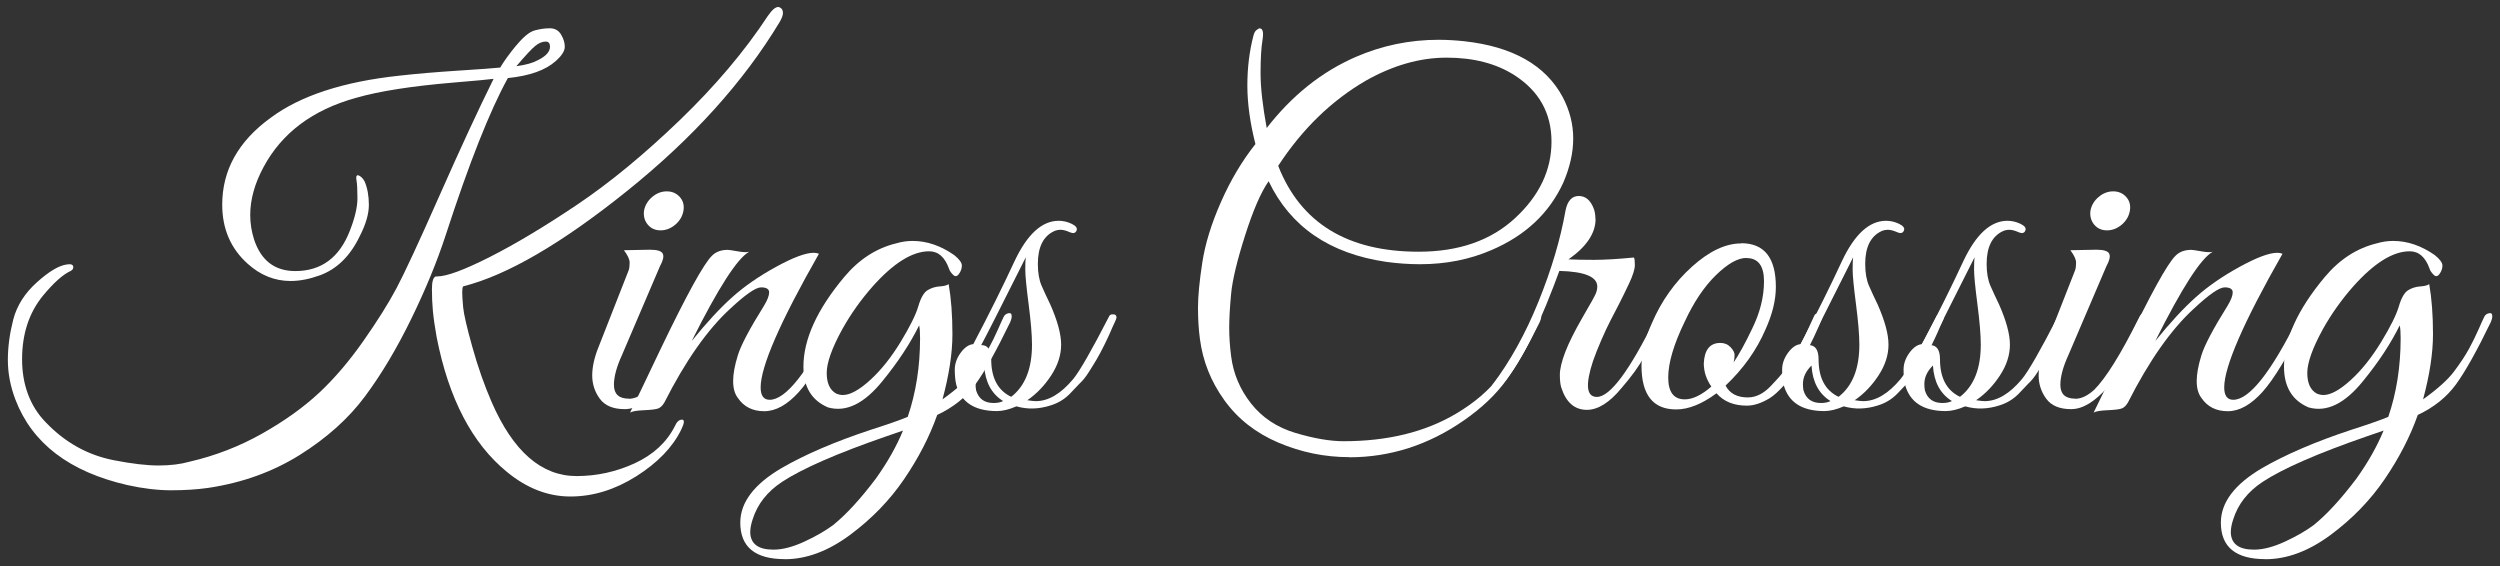
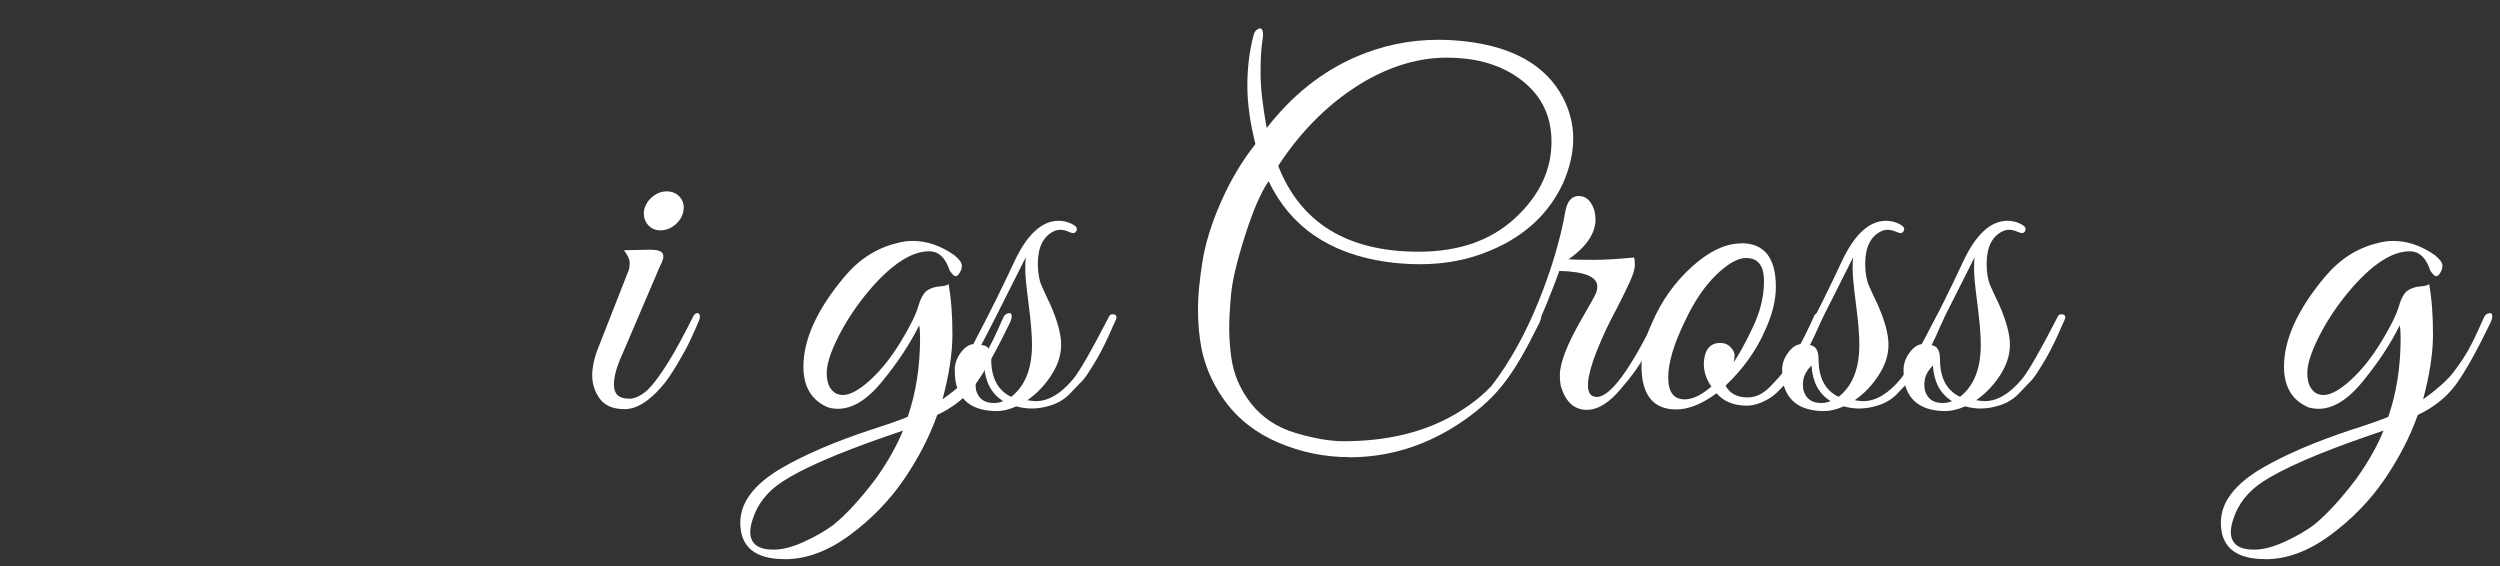
<svg xmlns="http://www.w3.org/2000/svg" id="Layer_2" data-name="Layer 2" viewBox="0 0 350 79.26">
  <rect x="0" y="0" width="350" height="79.26" fill="#333333" stroke="none" />
  <defs>
    <style>
      .cls-1 {
        fill: #fff;
      }
    </style>
    <filter id="drop-shadow-1" filterUnits="userSpaceOnUse">
      <feOffset dx="2.96" dy="1.48" />
      <feGaussianBlur result="blur" stdDeviation="2.96" />
      <feFlood flood-color="#000" flood-opacity=".4" />
      <feComposite in2="blur" operator="in" />
      <feComposite in="SourceGraphic" />
    </filter>
  </defs>
-   <path class="cls-1" d="M72.26,6.39c1-1.22,1.86-1.93,2.59-2.13,.73-.2,1.44-.3,2.13-.3s1.21,.29,1.56,.86c.35,.58,.53,1.15,.53,1.73s-.42,1.24-1.26,1.99c-1.42,1.28-3.65,2.08-6.71,2.39-2.52,4.56-5.42,11.89-8.7,21.98-1.2,3.68-2.8,7.58-4.82,11.72-2.02,4.14-4.17,7.76-6.48,10.86-2.3,3.1-5.35,5.83-9.13,8.2-3.79,2.37-8.07,3.91-12.85,4.62-1.55,.22-3.27,.33-5.15,.33s-3.93-.24-6.14-.73c-8.1-1.86-13.33-5.84-15.67-11.96-.71-1.86-1.06-3.71-1.06-5.55s.26-3.73,.76-5.68c.51-1.95,1.62-3.69,3.32-5.21,1.7-1.53,3.11-2.36,4.22-2.49,.57-.09,.86,.04,.86,.4,0,.22-.13,.4-.4,.53-1.06,.49-2.35,1.64-3.85,3.45-1.95,2.39-2.92,5.36-2.92,8.9s1.11,6.58,3.32,8.83c2.7,2.83,5.89,4.6,9.56,5.31,2.52,.49,4.6,.73,6.24,.73s3.08-.18,4.32-.53c3.63-.84,7.03-2.16,10.19-3.95,3.17-1.79,5.82-3.7,7.97-5.71,2.15-2.01,4.21-4.43,6.18-7.24,1.97-2.81,3.52-5.28,4.65-7.41s3.13-6.44,6.01-12.95c2.88-6.51,5.4-11.96,7.57-16.34-.66,.09-2.57,.27-5.71,.53-5.8,.49-10.32,1.2-13.55,2.13-6.07,1.68-10.38,4.91-12.95,9.7-1.24,2.3-1.86,4.54-1.86,6.71,0,1.15,.18,2.28,.53,3.39,.97,2.97,2.9,4.45,5.78,4.45,3.63,0,6.18-1.88,7.64-5.65,.71-1.81,1.06-3.32,1.06-4.52s-.04-2.04-.13-2.52c-.09-.49-.02-.73,.2-.73,.35,.09,.66,.38,.93,.86,.4,.93,.6,2.03,.6,3.29s-.42,2.71-1.26,4.35c-1.33,2.79-3.19,4.63-5.58,5.51-1.46,.53-2.83,.8-4.12,.8-2.21,0-4.21-.8-5.98-2.39-2.39-2.13-3.59-4.89-3.59-8.3,0-4.83,2.26-8.88,6.77-12.15,4.16-3.1,10.18-5.07,18.07-5.91,2.39-.27,5.12-.5,8.2-.7,3.08-.2,5.04-.34,5.88-.43,.49-.84,1.23-1.87,2.23-3.09Zm-11.13,40.81c-.27-1.5-.44-2.74-.53-3.72-.09-.97-.13-1.98-.13-3.02s.18-1.63,.53-1.76h.2c1.33,0,3.79-.91,7.37-2.72,3.59-1.82,7.67-4.26,12.25-7.34,4.58-3.08,9.36-7.02,14.35-11.82,4.98-4.8,9.09-9.66,12.32-14.58,.58-.84,1.06-1.26,1.46-1.26,.13,0,.28,.07,.43,.2,.15,.13,.23,.35,.23,.66s-.16,.73-.47,1.26c-5.05,8.37-12.15,16.24-21.32,23.61-9.17,7.37-16.83,11.83-22.98,13.38-.09,.13-.13,.41-.13,.83s.04,1.12,.13,2.09c.09,.97,.52,2.85,1.3,5.61,.77,2.77,1.67,5.32,2.69,7.67,3.01,6.91,6.97,10.36,11.89,10.36,2.83,0,5.55-.6,8.14-1.79,2.59-1.2,4.46-2.92,5.61-5.18,.27-.62,.6-.93,1-.93s.35,.49-.13,1.46c-1.2,2.43-3.29,4.59-6.28,6.48-2.99,1.88-6.06,2.82-9.2,2.82s-6.11-1.15-8.9-3.45c-4.87-3.98-8.15-10.27-9.83-18.86ZM77,6.55c0-.49-.2-.73-.6-.73-.49,0-.99,.21-1.49,.63-.51,.42-1.38,1.36-2.62,2.82,1.28-.18,2.26-.44,2.92-.8,1.2-.57,1.79-1.22,1.79-1.93Z" />
  <path class="cls-1" d="M88.03,55.83c.84,0,1.73-.42,2.66-1.26,1.64-1.64,3.72-4.98,6.24-10.03,.31-.66,.62-.86,.93-.6,.09,.09,.13,.23,.13,.43s-.18,.69-.53,1.46c-.35,.78-.68,1.47-.96,2.09-.29,.62-.84,1.63-1.66,3.02-.82,1.39-1.56,2.47-2.23,3.22-1.82,2.08-3.53,3.12-5.15,3.12s-2.78-.49-3.49-1.46c-.71-.97-1.06-2.06-1.06-3.25s.29-2.5,.86-3.92l4.25-10.83c.09-.27,.13-.62,.13-1.06s-.27-1.02-.8-1.73l3.65-.07c1.02,0,1.62,.19,1.79,.56,.18,.38,.04,.96-.4,1.76l-5.31,12.42c-.75,1.64-1.13,3.03-1.13,4.18,0,1.28,.69,1.93,2.06,1.93Zm6.51-24.38c-.62,.53-1.31,.8-2.06,.8s-1.35-.27-1.79-.8c-.44-.53-.62-1.17-.53-1.93,.13-.75,.51-1.4,1.13-1.93,.62-.53,1.31-.8,2.06-.8s1.36,.27,1.83,.8,.63,1.17,.5,1.93c-.13,.75-.51,1.39-1.13,1.93Z" />
-   <path class="cls-1" d="M114.66,35.51c-5.45,9.56-8.17,15.81-8.17,18.73,0,1.15,.42,1.73,1.26,1.73,2.26,0,5.29-3.83,9.1-11.49,.27-.62,.53-.86,.8-.73s.4,.31,.4,.53-.09,.49-.27,.8c-2.35,4.74-4.33,8-5.94,9.8-1.62,1.79-3.23,2.69-4.85,2.69s-2.85-.62-3.69-1.86c-.44-.57-.66-1.36-.66-2.36s.22-2.2,.66-3.62c.44-1.42,1.66-3.72,3.65-6.91,.49-.8,.73-1.43,.73-1.89s-.38-.7-1.13-.7-2.19,1-4.32,2.99c-3.19,2.92-6.27,7.31-9.23,13.15-.27,.44-.56,.72-.9,.83-.33,.11-.99,.19-1.96,.23-.97,.04-1.62,.15-1.93,.33,.71-1.42,2.1-4.32,4.18-8.7,3.72-7.75,6.15-12.18,7.31-13.28,.53-.53,1.26-.8,2.19-.8,.18,0,.63,.07,1.36,.2,.73,.13,1.27,.16,1.63,.07-1.64,.89-4.32,5.05-8.04,12.49,2.08-2.57,3.97-4.62,5.68-6.14,1.7-1.53,3.75-2.94,6.14-4.25,2.39-1.31,4.14-1.96,5.25-1.96,.27,0,.51,.04,.73,.13Z" />
  <path class="cls-1" d="M109.88,78.28c-4.16,0-6.24-1.7-6.24-5.11,0-2.83,1.93-5.38,5.78-7.64,3.28-1.9,7.46-3.7,12.55-5.38,2.35-.75,4.05-1.35,5.11-1.79,1.15-3.36,1.73-7.04,1.73-11.02,0-.8-.04-1.4-.13-1.79-1.24,2.52-2.94,5.11-5.11,7.77-2.57,3.19-5.11,4.43-7.64,3.72-2.3-.97-3.45-2.88-3.45-5.71,0-3.81,1.9-7.99,5.71-12.55,2.08-2.48,4.52-4.05,7.31-4.72,.75-.22,1.5-.33,2.26-.33,1.99,0,3.94,.66,5.84,1.99,.71,.58,1.06,1.06,1.06,1.46s-.13,.79-.4,1.16c-.27,.38-.54,.42-.83,.13-.29-.29-.48-.56-.56-.83-.58-1.64-1.51-2.46-2.79-2.46-2.35,0-4.98,1.64-7.9,4.91-1.64,1.86-3.06,3.85-4.25,5.98-1.46,2.66-2.19,4.71-2.19,6.14s.44,2.4,1.33,2.89c.31,.13,.62,.2,.93,.2,1.02,0,2.29-.7,3.82-2.09s2.94-3.17,4.25-5.31c1.31-2.15,2.14-3.82,2.49-5.01,.35-1.2,.79-1.95,1.3-2.26,.51-.31,1.07-.49,1.69-.53,.62-.04,1.04-.15,1.26-.33,.35,1.99,.53,4.33,.53,7.01s-.47,5.72-1.39,9.13c2.04-1.46,3.49-2.77,4.35-3.92,.86-1.15,1.55-2.19,2.06-3.12,.51-.93,.96-1.85,1.36-2.76,.4-.91,.66-1.49,.8-1.76,.13-.27,.35-.43,.66-.5,.31-.07,.46,.08,.46,.43,0,.22-.07,.49-.2,.8-1.95,4.03-3.58,6.94-4.88,8.73-1.31,1.79-3.09,3.22-5.35,4.28-1.06,3.01-2.6,6-4.62,8.97-2.02,2.97-4.55,5.58-7.6,7.84-3.06,2.26-6.09,3.39-9.1,3.39Zm-4.85-3.85c0,1.68,1.09,2.52,3.25,2.52,1.28,0,2.73-.38,4.35-1.13,1.62-.75,2.96-1.53,4.02-2.32,1.81-1.46,3.81-3.63,5.98-6.51,1.64-2.3,2.9-4.54,3.79-6.71l-2.32,.8c-6.91,2.39-11.78,4.52-14.61,6.38-2.08,1.37-3.45,3.12-4.12,5.25-.22,.66-.33,1.24-.33,1.73Z" />
  <path class="cls-1" d="M143.82,56.03c.57,.09,.97,.13,1.2,.13,1.77,0,3.52-1.04,5.25-3.12,.93-1.15,2.59-4.05,4.98-8.7,.09-.22,.24-.33,.46-.33,.4-.04,.6,.11,.6,.47,0,.09-.1,.34-.3,.76-.2,.42-.39,.84-.56,1.26-.18,.42-.47,1.03-.86,1.83-.4,.8-.74,1.44-1.03,1.93-.29,.49-.65,1.09-1.1,1.79-.44,.71-.89,1.26-1.33,1.66l-1.39,1.46c-.75,.75-1.64,1.28-2.66,1.59-1.64,.53-3.23,.57-4.78,.13-1.02,.44-1.93,.66-2.72,.66-3.14,0-5.05-1.24-5.71-3.72-.13-.57-.2-1.27-.2-2.09s.28-1.6,.83-2.36c.55-.75,1.14-1.15,1.76-1.2,2.26-4.29,4.18-8.17,5.78-11.62,1.77-3.76,3.83-5.65,6.18-5.65,.62,0,1.23,.14,1.83,.43,.6,.29,.82,.61,.66,.96-.16,.36-.48,.42-.96,.2-.49-.22-.91-.33-1.26-.33s-.66,.07-.93,.2c-1.51,.71-2.26,2.24-2.26,4.58,0,1.24,.18,2.26,.53,3.06,.35,.8,.75,1.66,1.2,2.59,1.02,2.3,1.53,4.18,1.53,5.65s-.47,2.9-1.4,4.32c-.93,1.42-2.04,2.57-3.32,3.45Zm-7.24-2.26c0,.27,.02,.55,.07,.86,.35,1.2,1.17,1.79,2.46,1.79,.53,0,.97-.09,1.33-.27-1.64-1.02-2.52-2.68-2.66-4.98-.8,.8-1.2,1.66-1.2,2.59Zm4.98,1.79c1.95-1.5,2.92-3.94,2.92-7.31,0-1.37-.16-3.25-.47-5.65-.31-2.39-.47-4.01-.47-4.85s.02-1.42,.07-1.73c-3.37,6.73-5.45,10.83-6.24,12.29,.93,0,1.4,.66,1.4,1.99,0,2.61,.93,4.36,2.79,5.25Z" />
  <path class="cls-1" d="M188.91,64c-3.45,0-6.76-.68-9.93-2.03-3.17-1.35-5.69-3.33-7.57-5.94-1.88-2.61-3.02-5.47-3.42-8.57-.18-1.33-.27-2.79-.27-4.38s.2-3.7,.6-6.31c.4-2.61,1.27-5.45,2.62-8.5,1.35-3.06,2.96-5.76,4.82-8.1-.75-2.97-1.13-5.7-1.13-8.2s.29-4.84,.86-7.01c.09-.35,.23-.61,.43-.76,.2-.15,.34-.23,.43-.23,.44,0,.58,.54,.4,1.63-.18,1.09-.27,2.63-.27,4.65s.29,4.57,.86,7.67c3.54-4.56,7.7-7.88,12.49-9.96,3.67-1.59,7.53-2.39,11.56-2.39,1.15,0,2.35,.07,3.59,.2,6.82,.75,11.42,3.37,13.81,7.84,.97,1.86,1.46,3.79,1.46,5.78s-.47,4.05-1.39,6.18c-1.95,4.25-5.29,7.4-10.03,9.43-3.06,1.33-6.4,1.99-10.03,1.99-1.55,0-3.12-.11-4.72-.33-7.93-1.15-13.42-4.91-16.47-11.29-1.06,1.51-2.16,4.03-3.29,7.57-1.13,3.54-1.78,6.27-1.96,8.17-.18,1.9-.27,3.5-.27,4.78s.09,2.61,.27,3.99c.31,2.44,1.24,4.64,2.79,6.61,1.55,1.97,3.62,3.34,6.21,4.12,2.59,.77,4.84,1.16,6.74,1.16,6.15,0,11.4-1.28,15.74-3.85,2.61-1.55,4.66-3.31,6.14-5.28,1.48-1.97,3.07-4.68,4.75-8.14,.27-.58,.54-.77,.83-.6,.29,.18,.28,.6-.03,1.26-1.68,3.41-3.24,6.11-4.68,8.1-1.44,1.99-3.4,3.85-5.88,5.58-4.96,3.45-10.32,5.18-16.07,5.18Zm-9.96-40.78c3.14,8.01,9.7,12.02,19.66,12.02,5.62,0,10.13-1.57,13.52-4.72,3.39-3.14,5.08-6.71,5.08-10.69s-1.73-7.08-5.18-9.3c-2.57-1.64-5.73-2.46-9.5-2.46s-7.55,1.09-11.36,3.25c-4.78,2.79-8.86,6.75-12.22,11.89Z" />
  <path class="cls-1" d="M223.38,30.66c0,1.99-1.26,3.87-3.79,5.65,.89,.04,2.07,.07,3.55,.07s3.35-.11,5.61-.33c.09,.13,.13,.49,.13,1.06s-.27,1.43-.8,2.56c-.53,1.13-1.01,2.1-1.43,2.92-.42,.82-.82,1.59-1.2,2.32-.38,.73-.8,1.63-1.26,2.69-.46,1.06-.85,2.04-1.16,2.92-1.11,3.37-.93,5.05,.53,5.05,1.86,0,4.6-3.7,8.24-11.09,.31-.58,.56-.8,.76-.66,.2,.13,.3,.3,.3,.5s-.29,.89-.86,2.06c-.58,1.17-1.2,2.38-1.86,3.62-.66,1.24-1.7,2.68-3.12,4.32-1.68,2.04-3.3,3.06-4.85,3.06-1.73,0-2.92-1.04-3.59-3.12-.13-.4-.2-1-.2-1.79s.25-1.86,.76-3.19c.51-1.33,1.32-2.94,2.42-4.85,1.11-1.9,1.73-3.02,1.86-3.35,.13-.33,.2-.65,.2-.96,0-1.37-1.77-2.1-5.31-2.19l-.8,2.13c-2.79,7.31-5.47,12.2-8.04,14.68-.44,.4-.66,.27-.66-.4,0-.13,.04-.29,.13-.47,2.48-3.28,4.63-7.15,6.44-11.62,1.81-4.47,3.08-8.72,3.79-12.75,.27-1.37,.89-2.06,1.86-2.06s1.68,.62,2.13,1.86c.13,.4,.2,.86,.2,1.4Z" />
  <path class="cls-1" d="M243.77,34.05c3.23,0,4.85,2.04,4.85,6.11,0,1.86-.49,3.85-1.46,5.98-1.24,2.88-3.1,5.49-5.58,7.84,.57,1.11,1.62,1.66,3.12,1.66,1.2,0,2.32-.6,3.39-1.79,1.33-1.37,2.28-2.58,2.86-3.62,.58-1.04,1-1.8,1.26-2.29,.27-.49,.61-1.18,1.03-2.09,.42-.91,.67-1.46,.76-1.66,.09-.2,.24-.3,.46-.3,.44-.04,.66,.11,.66,.47,0,.13-.04,.29-.13,.47l-.4,.93c-.27,.62-.47,1.06-.6,1.33-.13,.27-.37,.74-.7,1.43-.33,.69-.62,1.23-.86,1.63-.24,.4-.58,.93-1,1.59-.42,.66-.8,1.2-1.13,1.59-.33,.4-.74,.84-1.23,1.33s-.95,.86-1.39,1.13c-1.11,.66-2.15,1-3.12,1-1.82,0-3.23-.57-4.25-1.73-2.04,1.51-3.92,2.26-5.65,2.26-3.23,0-4.85-2.04-4.85-6.11,0-1.86,.49-3.85,1.46-5.98,1.33-3.1,3.2-5.73,5.61-7.9,2.41-2.17,4.7-3.25,6.87-3.25Zm.73,2.06c-1.2,0-2.61,.8-4.25,2.39-1.64,1.59-3.1,3.76-4.38,6.51-1.55,3.19-2.32,5.8-2.32,7.84s.77,3.06,2.32,3.06c1.11,0,2.35-.6,3.72-1.79-.71-1.02-1.06-2.1-1.06-3.25,.09-1.9,.86-2.86,2.32-2.86,.58,0,1.05,.2,1.43,.6,.38,.4,.56,.76,.56,1.1s-.04,.68-.13,1.03c.75-1.11,1.62-2.68,2.59-4.72,1.11-2.26,1.66-4.47,1.66-6.64s-.82-3.25-2.46-3.25Z" />
  <path class="cls-1" d="M259.65,56.03c.57,.09,.97,.13,1.2,.13,1.77,0,3.52-1.04,5.25-3.12,.93-1.15,2.59-4.05,4.98-8.7,.09-.22,.24-.33,.46-.33,.4-.04,.6,.11,.6,.47,0,.09-.1,.34-.3,.76-.2,.42-.39,.84-.56,1.26-.18,.42-.47,1.03-.86,1.83-.4,.8-.74,1.44-1.03,1.93-.29,.49-.65,1.09-1.1,1.79-.44,.71-.89,1.26-1.33,1.66l-1.39,1.46c-.75,.75-1.64,1.28-2.66,1.59-1.64,.53-3.23,.57-4.78,.13-1.02,.44-1.93,.66-2.72,.66-3.14,0-5.05-1.24-5.71-3.72-.13-.57-.2-1.27-.2-2.09s.28-1.6,.83-2.36c.55-.75,1.14-1.15,1.76-1.2,2.26-4.29,4.18-8.17,5.78-11.62,1.77-3.76,3.83-5.65,6.18-5.65,.62,0,1.23,.14,1.83,.43,.6,.29,.82,.61,.66,.96-.16,.36-.48,.42-.96,.2-.49-.22-.91-.33-1.26-.33s-.66,.07-.93,.2c-1.51,.71-2.26,2.24-2.26,4.58,0,1.24,.18,2.26,.53,3.06,.35,.8,.75,1.66,1.2,2.59,1.02,2.3,1.53,4.18,1.53,5.65s-.47,2.9-1.4,4.32c-.93,1.42-2.04,2.57-3.32,3.45Zm-7.24-2.26c0,.27,.02,.55,.07,.86,.35,1.2,1.17,1.79,2.46,1.79,.53,0,.97-.09,1.33-.27-1.64-1.02-2.52-2.68-2.66-4.98-.8,.8-1.2,1.66-1.2,2.59Zm4.98,1.79c1.95-1.5,2.92-3.94,2.92-7.31,0-1.37-.16-3.25-.47-5.65-.31-2.39-.47-4.01-.47-4.85s.02-1.42,.07-1.73c-3.37,6.73-5.45,10.83-6.24,12.29,.93,0,1.4,.66,1.4,1.99,0,2.61,.93,4.36,2.79,5.25Z" />
  <path class="cls-1" d="M276.65,56.03c.57,.09,.97,.13,1.2,.13,1.77,0,3.52-1.04,5.25-3.12,.93-1.15,2.59-4.05,4.98-8.7,.09-.22,.24-.33,.46-.33,.4-.04,.6,.11,.6,.47,0,.09-.1,.34-.3,.76-.2,.42-.39,.84-.56,1.26-.18,.42-.47,1.03-.86,1.83-.4,.8-.74,1.44-1.03,1.93-.29,.49-.65,1.09-1.1,1.79-.44,.71-.89,1.26-1.33,1.66l-1.39,1.46c-.75,.75-1.64,1.28-2.66,1.59-1.64,.53-3.23,.57-4.78,.13-1.02,.44-1.93,.66-2.72,.66-3.14,0-5.05-1.24-5.71-3.72-.13-.57-.2-1.27-.2-2.09s.28-1.6,.83-2.36c.55-.75,1.14-1.15,1.76-1.2,2.26-4.29,4.18-8.17,5.78-11.62,1.77-3.76,3.83-5.65,6.18-5.65,.62,0,1.23,.14,1.83,.43,.6,.29,.82,.61,.66,.96-.16,.36-.48,.42-.96,.2-.49-.22-.91-.33-1.26-.33s-.66,.07-.93,.2c-1.51,.71-2.26,2.24-2.26,4.58,0,1.24,.18,2.26,.53,3.06,.35,.8,.75,1.66,1.2,2.59,1.02,2.3,1.53,4.18,1.53,5.65s-.47,2.9-1.4,4.32c-.93,1.42-2.04,2.57-3.32,3.45Zm-7.24-2.26c0,.27,.02,.55,.07,.86,.35,1.2,1.17,1.79,2.46,1.79,.53,0,.97-.09,1.33-.27-1.64-1.02-2.52-2.68-2.66-4.98-.8,.8-1.2,1.66-1.2,2.59Zm4.98,1.79c1.95-1.5,2.92-3.94,2.92-7.31,0-1.37-.16-3.25-.47-5.65-.31-2.39-.47-4.01-.47-4.85s.02-1.42,.07-1.73c-3.37,6.73-5.45,10.83-6.24,12.29,.93,0,1.4,.66,1.4,1.99,0,2.61,.93,4.36,2.79,5.25Z" />
-   <path class="cls-1" d="M290.53,55.83c.84,0,1.73-.42,2.66-1.26,1.64-1.64,3.72-4.98,6.24-10.03,.31-.66,.62-.86,.93-.6,.09,.09,.13,.23,.13,.43s-.18,.69-.53,1.46c-.35,.78-.68,1.47-.96,2.09-.29,.62-.84,1.63-1.66,3.02-.82,1.39-1.56,2.47-2.23,3.22-1.82,2.08-3.53,3.12-5.15,3.12s-2.78-.49-3.49-1.46c-.71-.97-1.06-2.06-1.06-3.25s.29-2.5,.86-3.92l4.25-10.83c.09-.27,.13-.62,.13-1.06s-.27-1.02-.8-1.73l3.65-.07c1.02,0,1.62,.19,1.79,.56,.18,.38,.04,.96-.4,1.76l-5.31,12.42c-.75,1.64-1.13,3.03-1.13,4.18,0,1.28,.69,1.93,2.06,1.93Zm6.51-24.38c-.62,.53-1.31,.8-2.06,.8s-1.35-.27-1.79-.8c-.44-.53-.62-1.17-.53-1.93,.13-.75,.51-1.4,1.13-1.93,.62-.53,1.31-.8,2.06-.8s1.36,.27,1.83,.8,.63,1.17,.5,1.93c-.13,.75-.51,1.39-1.13,1.93Z" />
-   <path class="cls-1" d="M319.56,35.51c-5.45,9.56-8.17,15.81-8.17,18.73,0,1.15,.42,1.73,1.26,1.73,2.26,0,5.29-3.83,9.1-11.49,.27-.62,.53-.86,.8-.73s.4,.31,.4,.53-.09,.49-.27,.8c-2.35,4.74-4.33,8-5.94,9.8-1.62,1.79-3.23,2.69-4.85,2.69s-2.85-.62-3.69-1.86c-.44-.57-.66-1.36-.66-2.36s.22-2.2,.66-3.62c.44-1.42,1.66-3.72,3.65-6.91,.49-.8,.73-1.43,.73-1.89s-.38-.7-1.13-.7-2.19,1-4.32,2.99c-3.19,2.92-6.27,7.31-9.23,13.15-.27,.44-.56,.72-.9,.83-.33,.11-.99,.19-1.96,.23-.97,.04-1.62,.15-1.93,.33,.71-1.42,2.1-4.32,4.18-8.7,3.72-7.75,6.15-12.18,7.31-13.28,.53-.53,1.26-.8,2.19-.8,.18,0,.63,.07,1.36,.2,.73,.13,1.27,.16,1.63,.07-1.64,.89-4.32,5.05-8.04,12.49,2.08-2.57,3.97-4.62,5.68-6.14,1.7-1.53,3.75-2.94,6.14-4.25,2.39-1.31,4.14-1.96,5.25-1.96,.27,0,.51,.04,.73,.13Z" />
  <path class="cls-1" d="M317.16,78.28c-4.16,0-6.24-1.7-6.24-5.11,0-2.83,1.93-5.38,5.78-7.64,3.28-1.9,7.46-3.7,12.55-5.38,2.35-.75,4.05-1.35,5.11-1.79,1.15-3.36,1.73-7.04,1.73-11.02,0-.8-.04-1.4-.13-1.79-1.24,2.52-2.94,5.11-5.11,7.77-2.57,3.19-5.11,4.43-7.64,3.72-2.3-.97-3.45-2.88-3.45-5.71,0-3.81,1.9-7.99,5.71-12.55,2.08-2.48,4.52-4.05,7.31-4.72,.75-.22,1.5-.33,2.26-.33,1.99,0,3.94,.66,5.84,1.99,.71,.58,1.06,1.06,1.06,1.46s-.13,.79-.4,1.16c-.27,.38-.54,.42-.83,.13-.29-.29-.48-.56-.56-.83-.58-1.64-1.51-2.46-2.79-2.46-2.35,0-4.98,1.64-7.9,4.91-1.64,1.86-3.06,3.85-4.25,5.98-1.46,2.66-2.19,4.71-2.19,6.14s.44,2.4,1.33,2.89c.31,.13,.62,.2,.93,.2,1.02,0,2.29-.7,3.82-2.09s2.94-3.17,4.25-5.31c1.31-2.15,2.14-3.82,2.49-5.01,.35-1.2,.79-1.95,1.3-2.26,.51-.31,1.07-.49,1.69-.53,.62-.04,1.04-.15,1.26-.33,.35,1.99,.53,4.33,.53,7.01s-.47,5.72-1.39,9.13c2.04-1.46,3.49-2.77,4.35-3.92,.86-1.15,1.55-2.19,2.06-3.12,.51-.93,.96-1.85,1.36-2.76,.4-.91,.66-1.49,.8-1.76,.13-.27,.35-.43,.66-.5,.31-.07,.46,.08,.46,.43,0,.22-.07,.49-.2,.8-1.95,4.03-3.58,6.94-4.88,8.73-1.31,1.79-3.09,3.22-5.35,4.28-1.06,3.01-2.6,6-4.62,8.97-2.02,2.97-4.55,5.58-7.6,7.84-3.06,2.26-6.09,3.39-9.1,3.39Zm-4.85-3.85c0,1.68,1.09,2.52,3.25,2.52,1.28,0,2.73-.38,4.35-1.13,1.62-.75,2.96-1.53,4.02-2.32,1.81-1.46,3.81-3.63,5.98-6.51,1.64-2.3,2.9-4.54,3.79-6.71l-2.32,.8c-6.91,2.39-11.78,4.52-14.61,6.38-2.08,1.37-3.45,3.12-4.12,5.25-.22,.66-.33,1.24-.33,1.73Z" />
</svg>